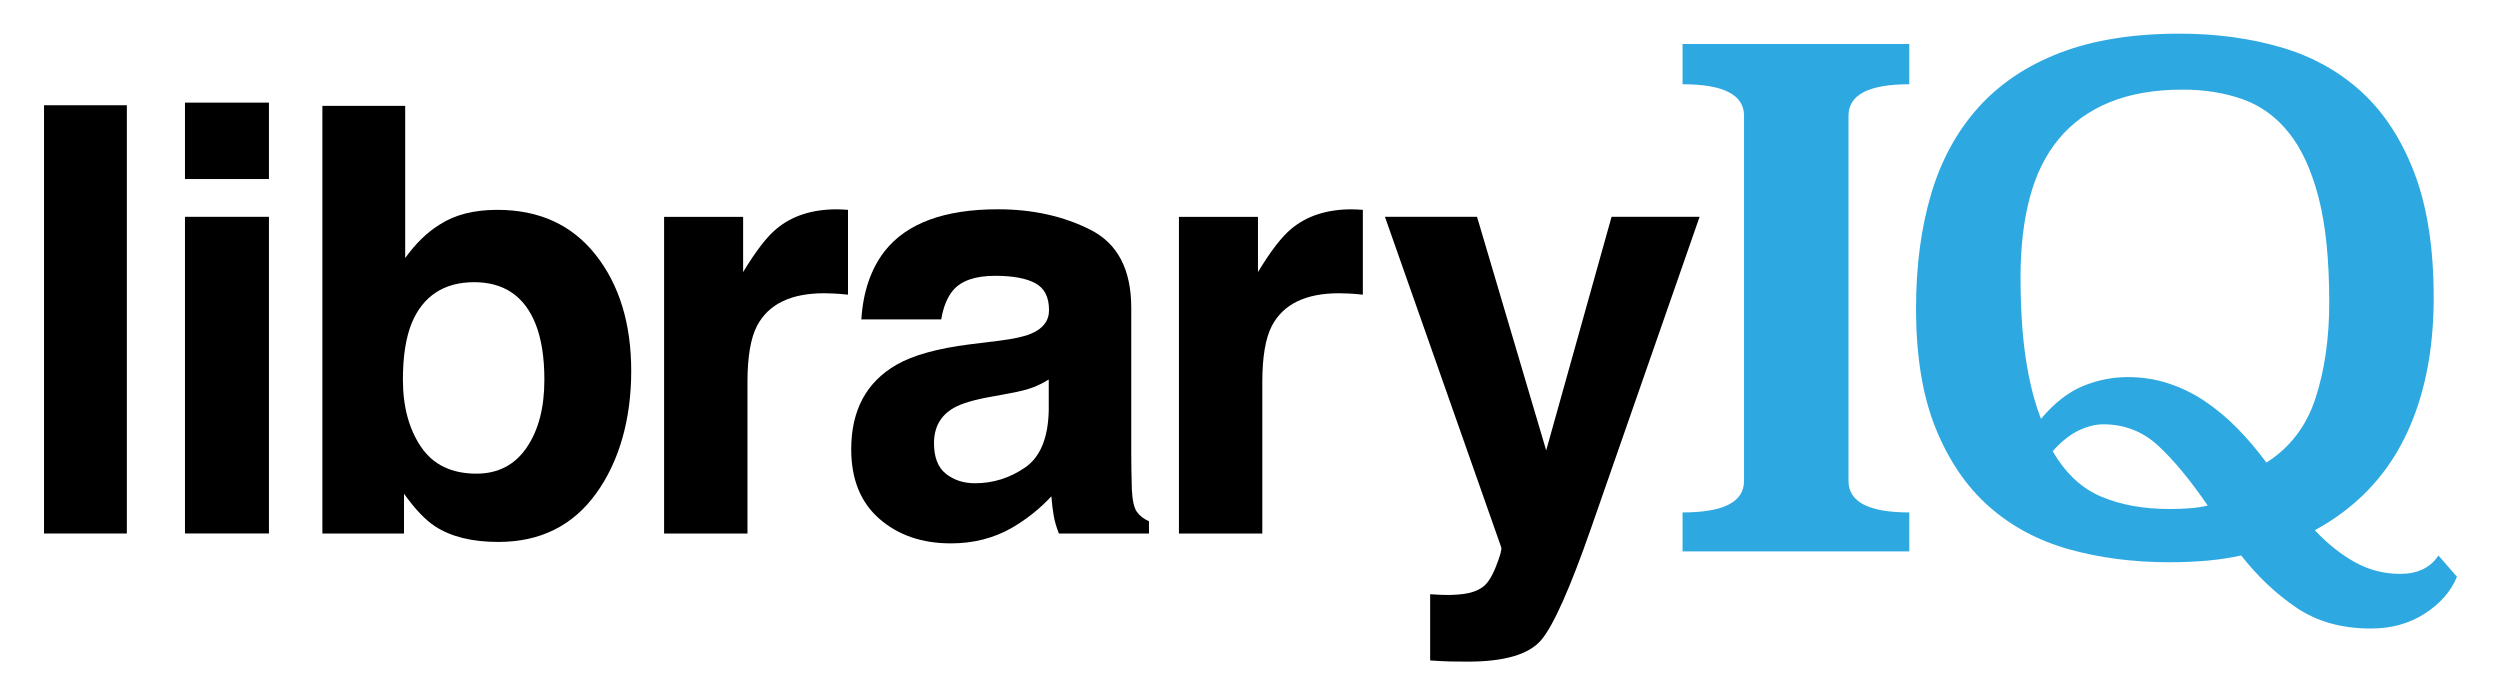
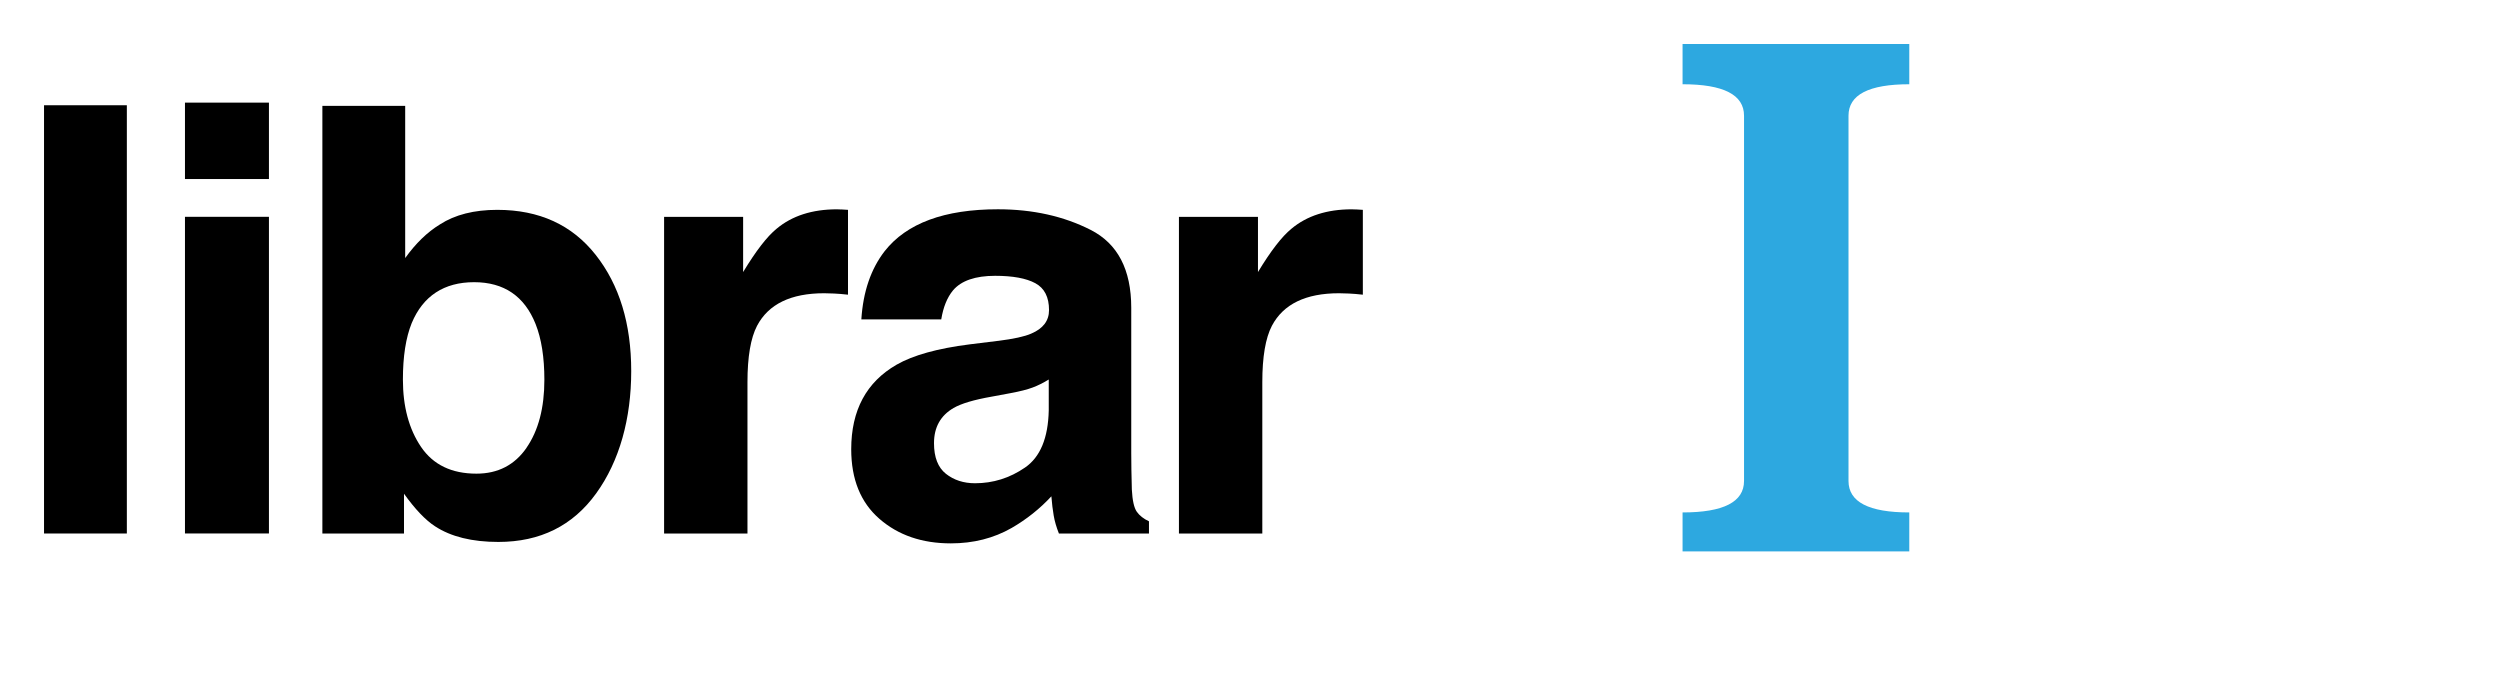
<svg xmlns="http://www.w3.org/2000/svg" id="Layer_1" data-name="Layer 1" width="800" height="222.03" viewBox="0 0 800 222.03">
  <defs>
    <style>
      .cls-1 {
        fill: #2da8e0;
      }
    </style>
  </defs>
  <g>
    <path d="M40.59,170.72H14.09V33.68h26.5v137.03Z" />
    <path d="M86.06,57.29h-26.87v-24.45h26.87v24.45ZM59.19,69.38h26.87v101.33h-26.87v-101.33Z" />
    <path d="M190.62,81.56c7.58,9.61,11.37,22,11.37,37.19s-3.74,28.79-11.22,39.14c-7.47,10.35-17.91,15.53-31.3,15.53-8.41,0-15.17-1.67-20.28-5.02-3.05-1.98-6.36-5.45-9.91-10.41v12.74h-26.12V33.87h26.5v48.71c3.37-4.71,7.08-8.3,11.14-10.78,4.8-3.1,10.92-4.65,18.34-4.65,13.41,0,23.91,4.8,31.48,14.41ZM168.48,143.29c3.81-5.52,5.72-12.77,5.72-21.75,0-7.19-.94-13.14-2.81-17.85-3.56-8.92-10.12-13.39-19.68-13.39s-16.34,4.37-19.97,13.11c-1.88,4.65-2.81,10.66-2.81,18.04,0,8.68,1.94,15.87,5.81,21.57,3.87,5.7,9.78,8.55,17.72,8.55,6.87,0,12.22-2.76,16.03-8.27Z" />
    <path d="M269.08,67.01c.34.03,1.1.08,2.28.14v27.15c-1.67-.19-3.16-.31-4.46-.37-1.3-.06-2.36-.09-3.16-.09-10.66,0-17.82,3.47-21.48,10.41-2.04,3.9-3.07,9.92-3.07,18.04v48.44h-26.68v-101.33h25.29v17.66c4.09-6.76,7.65-11.37,10.69-13.85,4.96-4.15,11.4-6.23,19.34-6.23.5,0,.91.02,1.26.05Z" />
    <path d="M319.4,109.08c4.93-.62,8.46-1.39,10.58-2.32,3.81-1.61,5.71-4.12,5.71-7.53,0-4.15-1.46-7.02-4.38-8.6s-7.21-2.37-12.86-2.37c-6.35,0-10.84,1.55-13.48,4.65-1.89,2.29-3.14,5.39-3.77,9.3h-25.57c.56-8.86,3.05-16.15,7.47-21.85,7.03-8.93,19.11-13.39,36.23-13.39,11.14,0,21.04,2.2,29.69,6.6,8.65,4.4,12.98,12.71,12.98,24.92v46.48c0,3.22.06,7.13.19,11.71.18,3.47.71,5.83,1.58,7.07.87,1.24,2.17,2.26,3.9,3.07v3.9h-28.82c-.81-2.04-1.37-3.97-1.67-5.76-.31-1.8-.56-3.84-.74-6.14-3.68,3.97-7.92,7.35-12.72,10.13-5.74,3.28-12.22,4.93-19.45,4.93-9.23,0-16.85-2.62-22.86-7.86-6.02-5.24-9.02-12.66-9.02-22.27,0-12.46,4.84-21.48,14.52-27.05,5.31-3.04,13.11-5.21,23.41-6.51l9.09-1.12ZM335.6,121.44c-1.7,1.05-3.41,1.91-5.14,2.56-1.73.65-4.1,1.25-7.11,1.81l-6.03,1.12c-5.65.99-9.71,2.2-12.18,3.63-4.17,2.42-6.26,6.17-6.26,11.25,0,4.52,1.27,7.79,3.82,9.81,2.55,2.01,5.65,3.02,9.3,3.02,5.79,0,11.12-1.67,16-5.02,4.88-3.35,7.41-9.45,7.6-18.31v-9.85Z" />
    <path d="M433.83,67.01c.34.03,1.1.08,2.28.14v27.15c-1.67-.19-3.16-.31-4.46-.37-1.3-.06-2.36-.09-3.16-.09-10.66,0-17.82,3.47-21.48,10.41-2.04,3.9-3.07,9.92-3.07,18.04v48.44h-26.68v-101.33h25.29v17.66c4.09-6.76,7.65-11.37,10.69-13.85,4.96-4.15,11.4-6.23,19.34-6.23.5,0,.91.02,1.26.05Z" />
-     <path d="M457.63,190.15l3.35.19c2.6.12,5.08.03,7.44-.28,2.36-.31,4.34-1.02,5.95-2.14,1.55-1.05,2.99-3.25,4.32-6.6,1.33-3.35,1.9-5.39,1.72-6.14l-37.23-105.8h29.47l22.13,74.75,20.92-74.75h28.17l-34.74,99.66c-6.71,19.21-12.02,31.13-15.93,35.75-3.91,4.62-11.73,6.93-23.45,6.93-2.36,0-4.25-.02-5.68-.05-1.43-.03-3.57-.14-6.42-.33v-21.2Z" />
  </g>
  <g>
    <path class="cls-1" d="M610.97,26.96c-12.97,0-19.45,3.36-19.45,10.07v116.88c0,6.71,6.48,10.07,19.45,10.07v12.46h-72.55v-12.46c13.11,0,19.67-3.36,19.67-10.07V37.03c0-6.71-6.56-10.07-19.67-10.07v-12.89h72.55v12.89Z" />
-     <path class="cls-1" d="M786.23,184.54c-1.9,4.65-5.32,8.58-10.27,11.79-4.96,3.2-10.71,4.8-17.27,4.8-9.33,0-17.26-2.22-23.82-6.67-6.56-4.45-12.46-10.02-17.7-16.72-6.41,1.45-14.06,2.18-22.95,2.18-11.51,0-22.22-1.38-32.13-4.15-9.91-2.77-18.47-7.35-25.68-13.75-7.21-6.4-12.89-14.77-17.05-25.1-4.15-10.33-6.23-23.06-6.23-38.19,0-13.53,1.6-25.72,4.81-36.56,3.2-10.84,8.23-20.08,15.08-27.72,6.85-7.64,15.59-13.49,26.22-17.57,10.63-4.07,23.38-6.11,38.24-6.11,11.65,0,22.47,1.46,32.45,4.37,9.98,2.91,18.58,7.68,25.79,14.29,7.21,6.62,12.86,15.32,16.94,26.08,4.08,10.77,6.12,24.01,6.12,39.73,0,17.46-3.13,32.48-9.4,45.07-6.27,12.59-15.81,22.37-28.63,29.36,3.93,4.22,8.16,7.6,12.68,10.15,4.51,2.54,9.4,3.82,14.64,3.82,5.54,0,9.62-1.96,12.24-5.87l5.9,6.77ZM725.26,148.02c7.57-4.81,12.82-11.69,15.73-20.66,2.91-8.97,4.37-19.14,4.37-30.54,0-13.58-1.13-24.75-3.39-33.52-2.26-8.76-5.44-15.7-9.53-20.81-4.09-5.11-9.02-8.69-14.79-10.74-5.77-2.04-12.16-3.07-19.16-3.07-9.06,0-16.87,1.35-23.44,4.05-6.57,2.7-11.97,6.59-16.21,11.69-4.23,5.1-7.34,11.37-9.31,18.8-1.97,7.43-2.96,15.88-2.96,25.35,0,10.06.56,18.8,1.69,26.23,1.13,7.43,2.75,13.84,4.86,19.23,4.22-5.03,8.67-8.51,13.33-10.45,4.66-1.94,9.47-2.91,14.42-2.91,4.66,0,9.07.69,13.22,2.08,4.15,1.39,8.05,3.31,11.69,5.79,3.64,2.48,7.06,5.35,10.27,8.63,3.2,3.28,6.26,6.88,9.18,10.82ZM656.86,144.38c4.08,7.05,9.25,11.9,15.52,14.54,6.26,2.64,13.55,3.96,21.85,3.96,2.19,0,4.3-.07,6.34-.22,2.04-.15,4.01-.44,5.9-.89-5.54-8.08-10.78-14.43-15.74-19.05-4.96-4.63-10.86-6.94-17.7-6.94-2.48,0-5.1.66-7.87,1.98-2.77,1.32-5.54,3.52-8.3,6.61Z" />
  </g>
</svg>